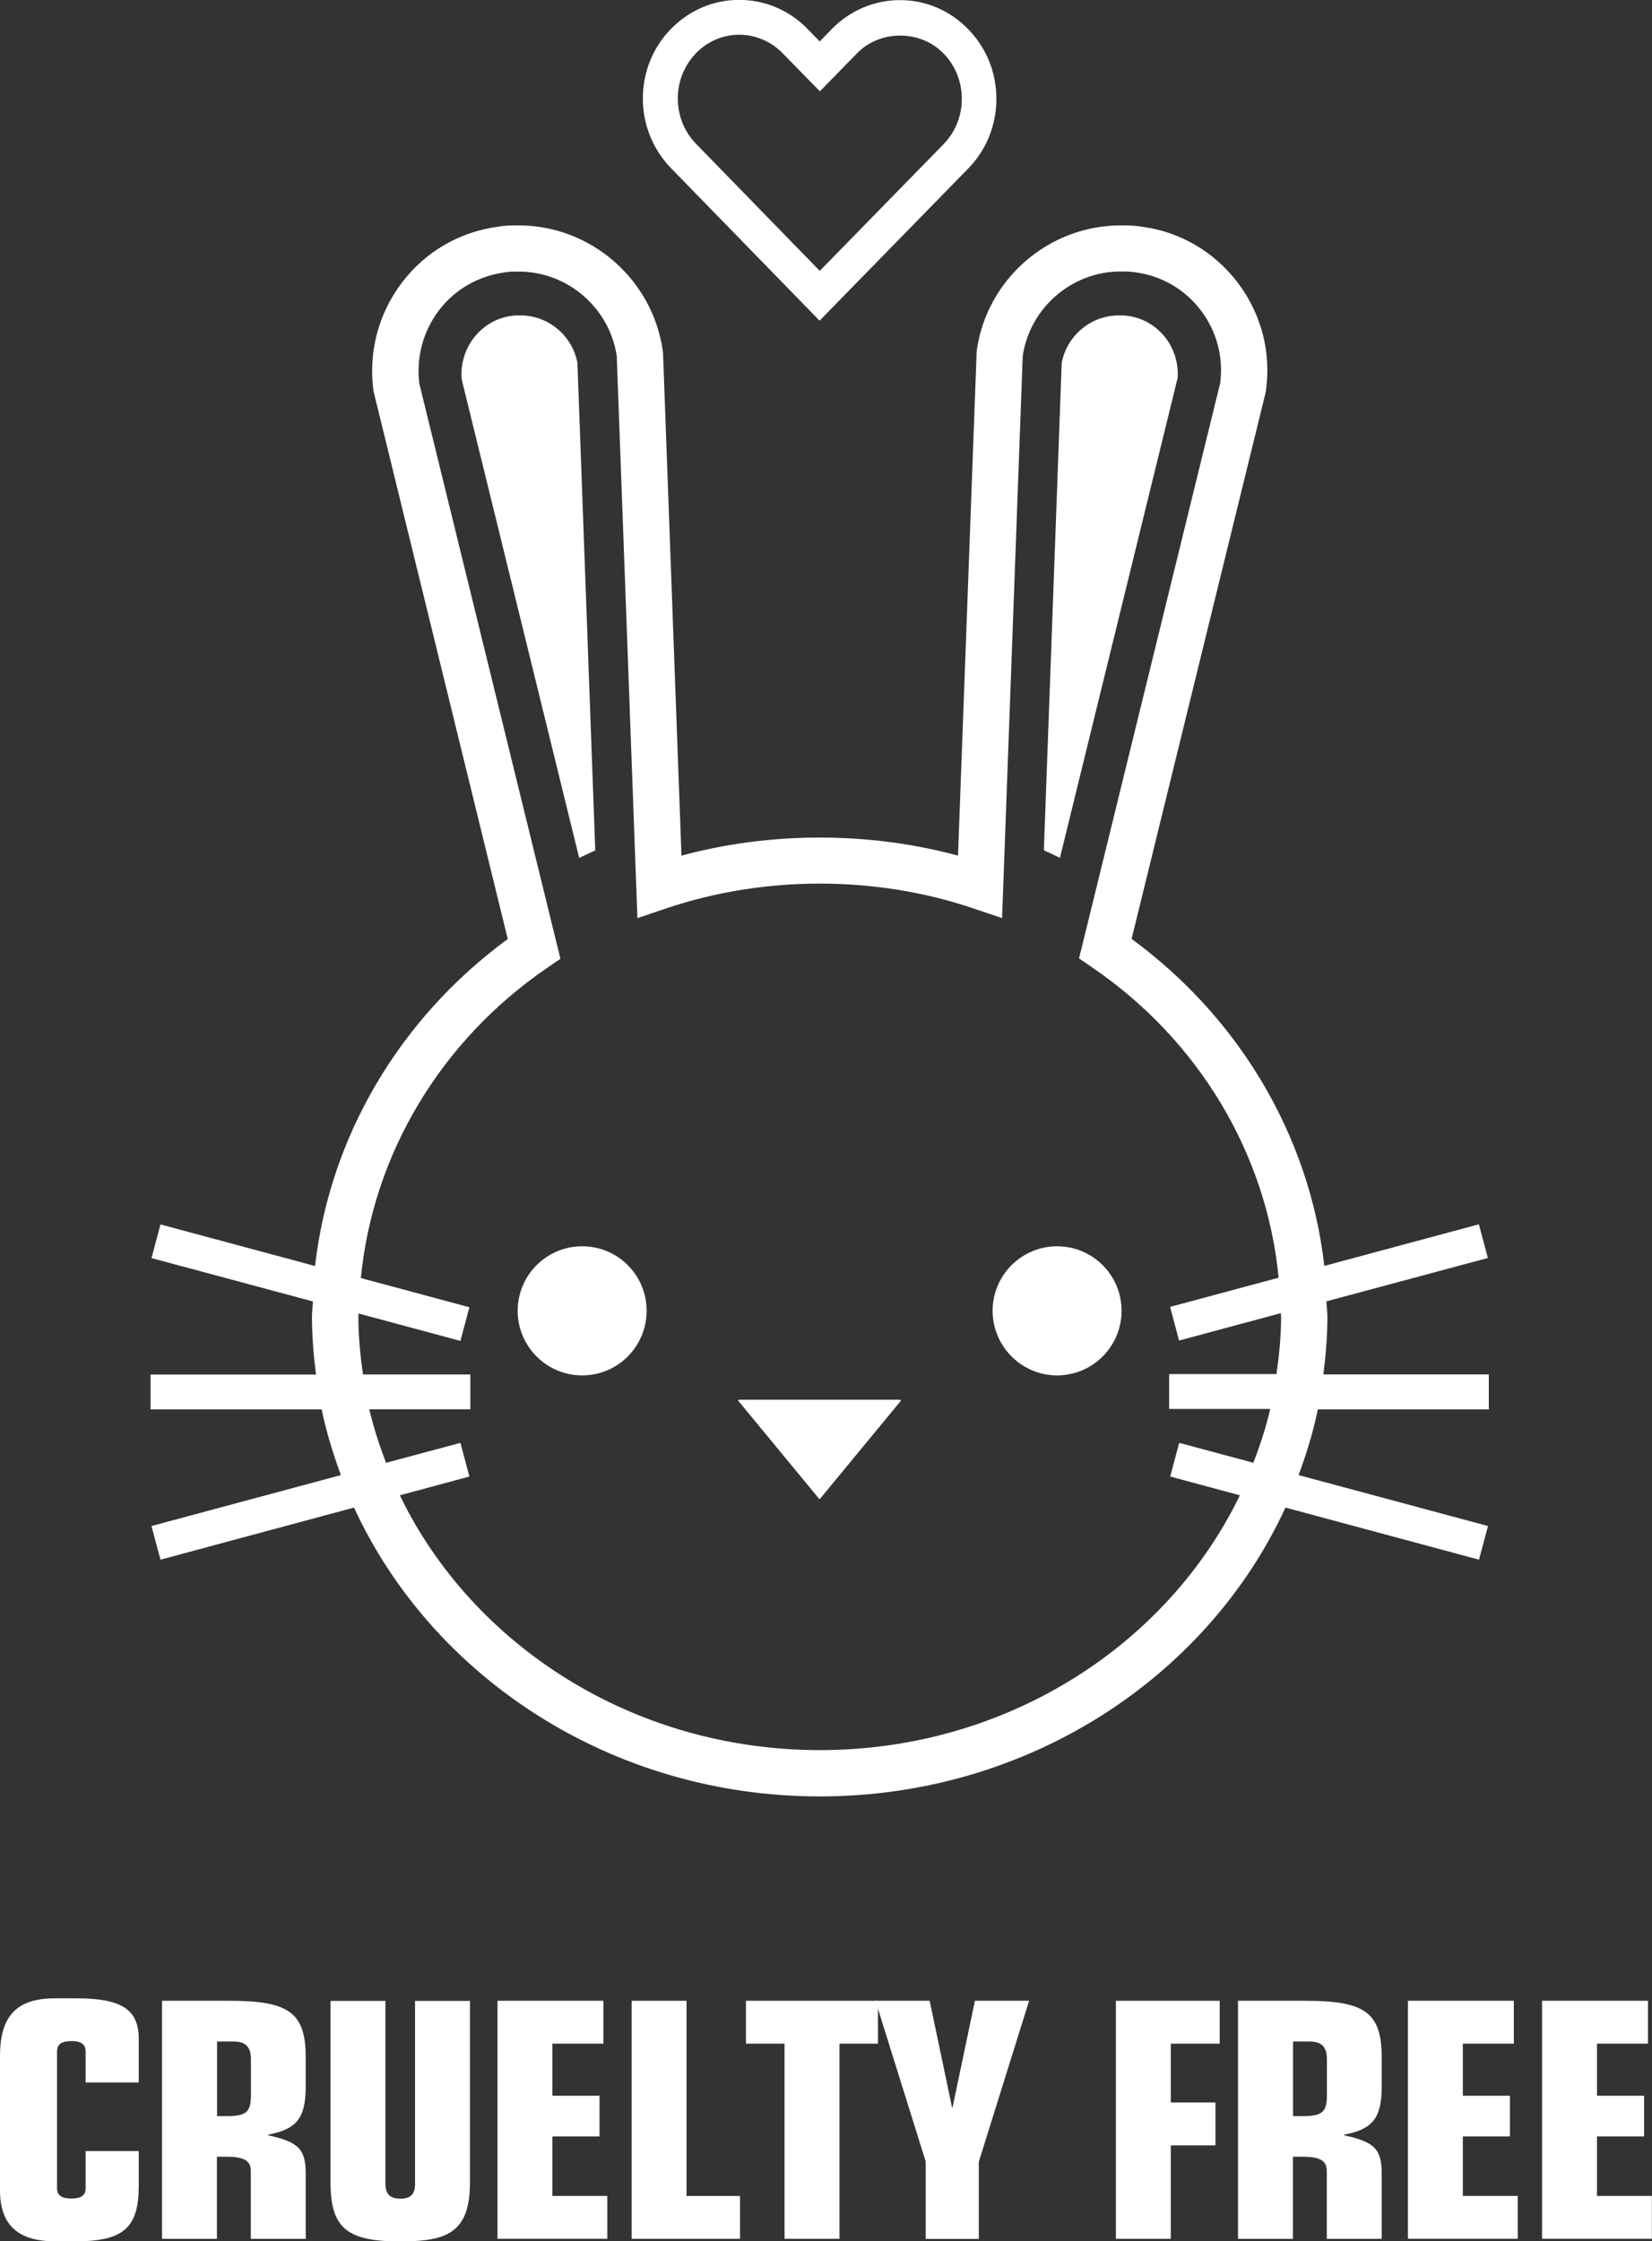
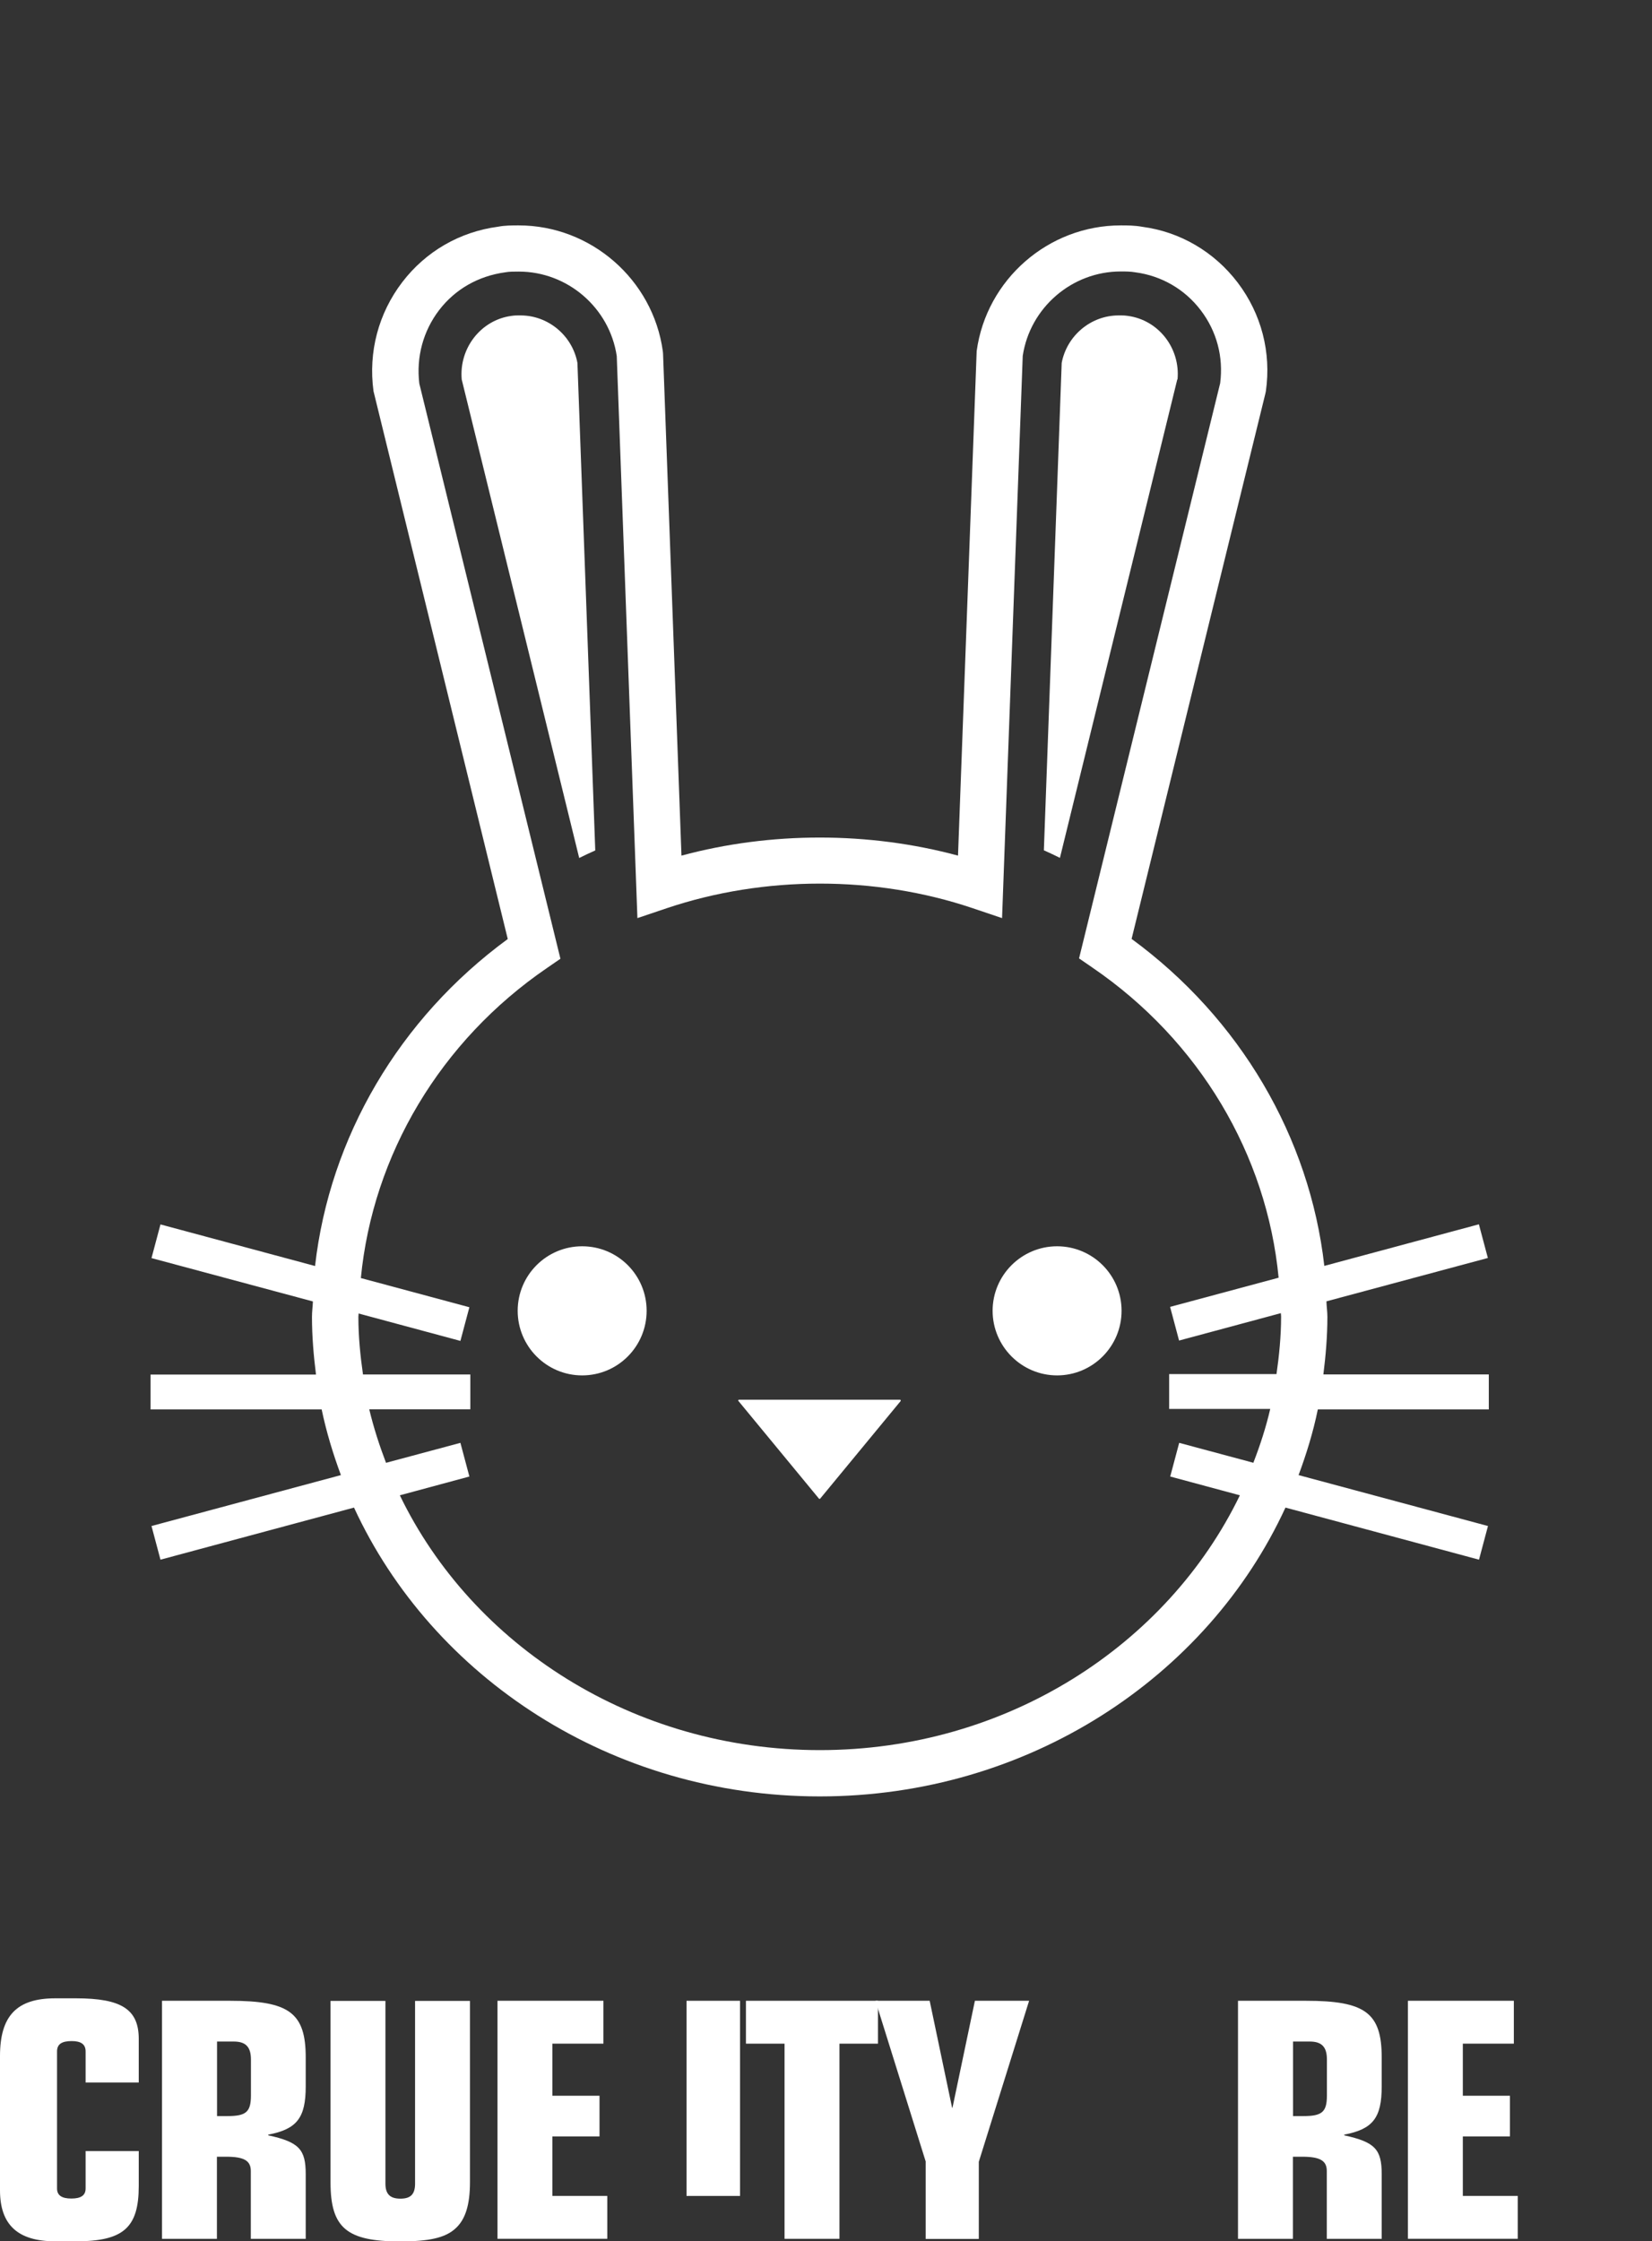
<svg xmlns="http://www.w3.org/2000/svg" viewBox="0 0 139.9 189.73" data-name="Capa 2" id="Capa_2">
  <rect x="0" y="0" width="139.9" height="189.73" fill="#333333" stroke="none" />
  <defs>
    <style>
      .cls-1 {
        fill: #fff;
      }
    </style>
  </defs>
  <g data-name="Capa 1" id="Capa_1-2">
    <g>
      <g>
        <path d="M11.75,185.05c0,3.53-1.3,4.68-5.32,4.68h-1.75c-3.17,0-4.68-1.39-4.68-4.32v-11.36c0-3.41,1.42-4.89,4.68-4.89h1.75c3.87,0,5.32.94,5.32,3.44v3.69h-4.5v-2.63c0-.61-.39-.88-1.18-.88-.85,0-1.24.27-1.24.88v11.6c0,.57.39.85,1.21.85s1.21-.27,1.21-.85v-3.17h4.5v2.96Z" class="cls-1" />
        <path d="M13.72,169.37h5.77c5.01,0,6.4,1.03,6.4,4.8v2.45c0,2.66-.75,3.62-3.17,4.08v.06c2.6.57,3.17,1.18,3.17,3.29v5.47h-4.65v-5.74c0-.88-.58-1.21-2.08-1.21h-.79v6.95h-4.65v-20.15ZM18.37,179.13h.91c1.57,0,1.97-.36,1.97-1.75v-3.05c0-1.06-.45-1.51-1.45-1.51h-1.42v6.31Z" class="cls-1" />
        <path d="M39.8,184.72c0,1.93-.39,3.2-1.27,3.96-.85.75-2.17,1.06-4.65,1.06-4.53,0-5.89-1.15-5.89-5.01v-15.35h4.65v15.47c0,.88.39,1.27,1.27,1.27s1.24-.39,1.24-1.27v-15.47h4.65v15.35Z" class="cls-1" />
        <path d="M42.13,169.37h8.97v3.63h-4.32v4.41h3.99v3.44h-3.99v5.04h4.65v3.63h-9.3v-20.15Z" class="cls-1" />
-         <path d="M53.49,169.37h4.65v16.52h4.53v3.63h-9.18v-20.15Z" class="cls-1" />
+         <path d="M53.49,169.37h4.65v16.52h4.53v3.63v-20.15Z" class="cls-1" />
        <path d="M66.43,173h-3.26v-3.63h11.18v3.63h-3.26v16.52h-4.65v-16.52Z" class="cls-1" />
        <path d="M78.4,183l-4.26-13.63h4.59l1.9,9.06h.03l1.9-9.06h4.59l-4.26,13.63v6.53h-4.5v-6.53Z" class="cls-1" />
-         <path d="M94.5,169.37h8.79v3.63h-4.14v4.98h3.78v3.63h-3.78v7.91h-4.65v-20.15Z" class="cls-1" />
        <path d="M104.84,169.37h5.77c5.01,0,6.4,1.03,6.4,4.8v2.45c0,2.66-.75,3.62-3.17,4.08v.06c2.6.57,3.17,1.18,3.17,3.29v5.47h-4.65v-5.74c0-.88-.58-1.21-2.08-1.21h-.79v6.95h-4.65v-20.15ZM109.49,179.13h.91c1.57,0,1.97-.36,1.97-1.75v-3.05c0-1.06-.45-1.51-1.45-1.51h-1.42v6.31Z" class="cls-1" />
        <path d="M119.23,169.37h8.97v3.63h-4.32v4.41h3.99v3.44h-3.99v5.04h4.65v3.63h-9.3v-20.15Z" class="cls-1" />
-         <path d="M130.59,169.37h8.97v3.63h-4.32v4.41h3.99v3.44h-3.99v5.04h4.65v3.63h-9.3v-20.15Z" class="cls-1" />
      </g>
      <g>
        <path d="M49.3,105.5c-3.02,0-5.46,2.45-5.46,5.46s2.44,5.47,5.46,5.47,5.46-2.45,5.46-5.47-2.44-5.46-5.46-5.46Z" class="cls-1" />
        <path d="M89.52,105.5c-3.01,0-5.46,2.45-5.46,5.46s2.45,5.47,5.46,5.47,5.46-2.45,5.46-5.47-2.45-5.46-5.46-5.46Z" class="cls-1" />
        <path d="M62.58,118.49c-.06,0-.08.06-.05.1l6.83,8.28s.07.03.09,0l6.83-8.28s0-.1-.05-.1h-13.65Z" class="cls-1" />
        <path d="M50.41,71.98l-1.51-41.26c-.43-2.31-2.47-4.02-4.82-4.02-.06,0-.11,0-.17,0-.15,0-.32,0-.6.04-2.59.35-4.44,2.74-4.21,5.38l9.95,40.51c.45-.22.9-.44,1.36-.64Z" class="cls-1" />
        <path d="M99.72,32.12c.24-2.65-1.61-5.03-4.21-5.38-.28-.04-.46-.04-.6-.04-.07,0-.12,0-.17,0-2.36,0-4.39,1.71-4.83,4.02l-1.51,41.26c.46.2.91.42,1.36.64l9.94-40.51Z" class="cls-1" />
        <path d="M126.08,119.3v-2.95h-14.01c.2-1.6.34-3.22.34-4.88,0-.44-.07-.87-.08-1.31l13.67-3.67-.76-2.85-13.09,3.52c-1.24-10.89-7.12-20.94-16.32-27.68l11.33-46.17.04-.19c.47-3.29-.38-6.55-2.38-9.19-2-2.63-4.9-4.31-8.08-4.73-.66-.12-1.29-.12-1.83-.12-6.12,0-11.37,4.57-12.2,10.64l-1.58,42.71c-7.55-2.04-15.87-2.04-23.42,0l-1.56-42.51-.02-.2c-.84-6.06-6.09-10.64-12.21-10.64-.55,0-1.16,0-1.73.11-3.25.43-6.13,2.09-8.12,4.69-2.02,2.64-2.89,5.92-2.44,9.23l11.37,46.38c-9.2,6.74-15.08,16.79-16.32,27.68l-13.09-3.52-.76,2.85,13.67,3.67c-.02.44-.08.87-.08,1.31,0,1.65.14,3.28.34,4.88h-14.01v2.95h14.49c.4,1.91.96,3.75,1.63,5.56l-16.04,4.31.76,2.85,16.39-4.41c6.63,14.37,21.8,24.45,39.44,24.45s32.82-10.08,39.44-24.45l16.39,4.41.76-2.85-16.04-4.31c.67-1.8,1.24-3.65,1.63-5.56h14.48ZM106.16,123.83l-6.3-1.69-.76,2.85,5.9,1.59c-6.15,12.7-19.76,21.57-35.57,21.57s-29.43-8.87-35.57-21.57l5.89-1.59-.76-2.85-6.3,1.69c-.56-1.47-1.05-2.98-1.42-4.53h8.56v-2.95h-9.09c-.23-1.6-.39-3.22-.39-4.88,0-.09.02-.18.02-.28l8.62,2.32.76-2.85-9.19-2.47c1.01-10.42,6.72-20.07,15.78-26.26l1.12-.77-11.95-48.69c-.27-2.24.32-4.44,1.68-6.22,1.35-1.76,3.31-2.89,5.61-3.2.32-.06.71-.06,1.13-.06,4.14,0,7.69,3.07,8.3,7.15l1.75,47.58,2.49-.84c8.24-2.77,17.66-2.78,25.9,0l2.49.84,1.75-47.59c.61-4.08,4.16-7.15,8.3-7.15.44,0,.81,0,1.22.07,2.23.29,4.21,1.44,5.56,3.22,1.35,1.77,1.93,3.96,1.64,6.17l-11.95,48.69,1.12.77c9.07,6.19,14.78,15.84,15.78,26.26l-9.19,2.47.76,2.85,8.62-2.32c0,.09.02.18.02.28,0,1.66-.16,3.28-.39,4.88h-9.09v2.95h8.56c-.36,1.55-.85,3.06-1.42,4.53Z" class="cls-1" />
-         <path d="M69.4,27.15l12.6-12.89h0c1.54-1.58,2.38-3.68,2.38-5.89,0-2.22-.84-4.31-2.38-5.89C80.46.89,78.41.01,76.22.01s-4.25.88-5.79,2.46l-1.01,1.04-1.02-1.05c-1.55-1.59-3.61-2.47-5.8-2.47s-4.23.87-5.78,2.46c-1.54,1.57-2.38,3.66-2.38,5.89s.85,4.3,2.38,5.89l12.58,12.91ZM58.93,4.51c.99-1.01,2.29-1.57,3.67-1.57s2.7.56,3.69,1.58l3.14,3.21,3.13-3.2c1.95-2.02,5.37-2.03,7.35,0,.99,1.02,1.54,2.38,1.54,3.84,0,1.44-.54,2.8-1.54,3.83l-10.49,10.73-10.47-10.75c-1-1.03-1.55-2.39-1.55-3.84s.55-2.81,1.54-3.83Z" class="cls-1" />
      </g>
    </g>
  </g>
</svg>